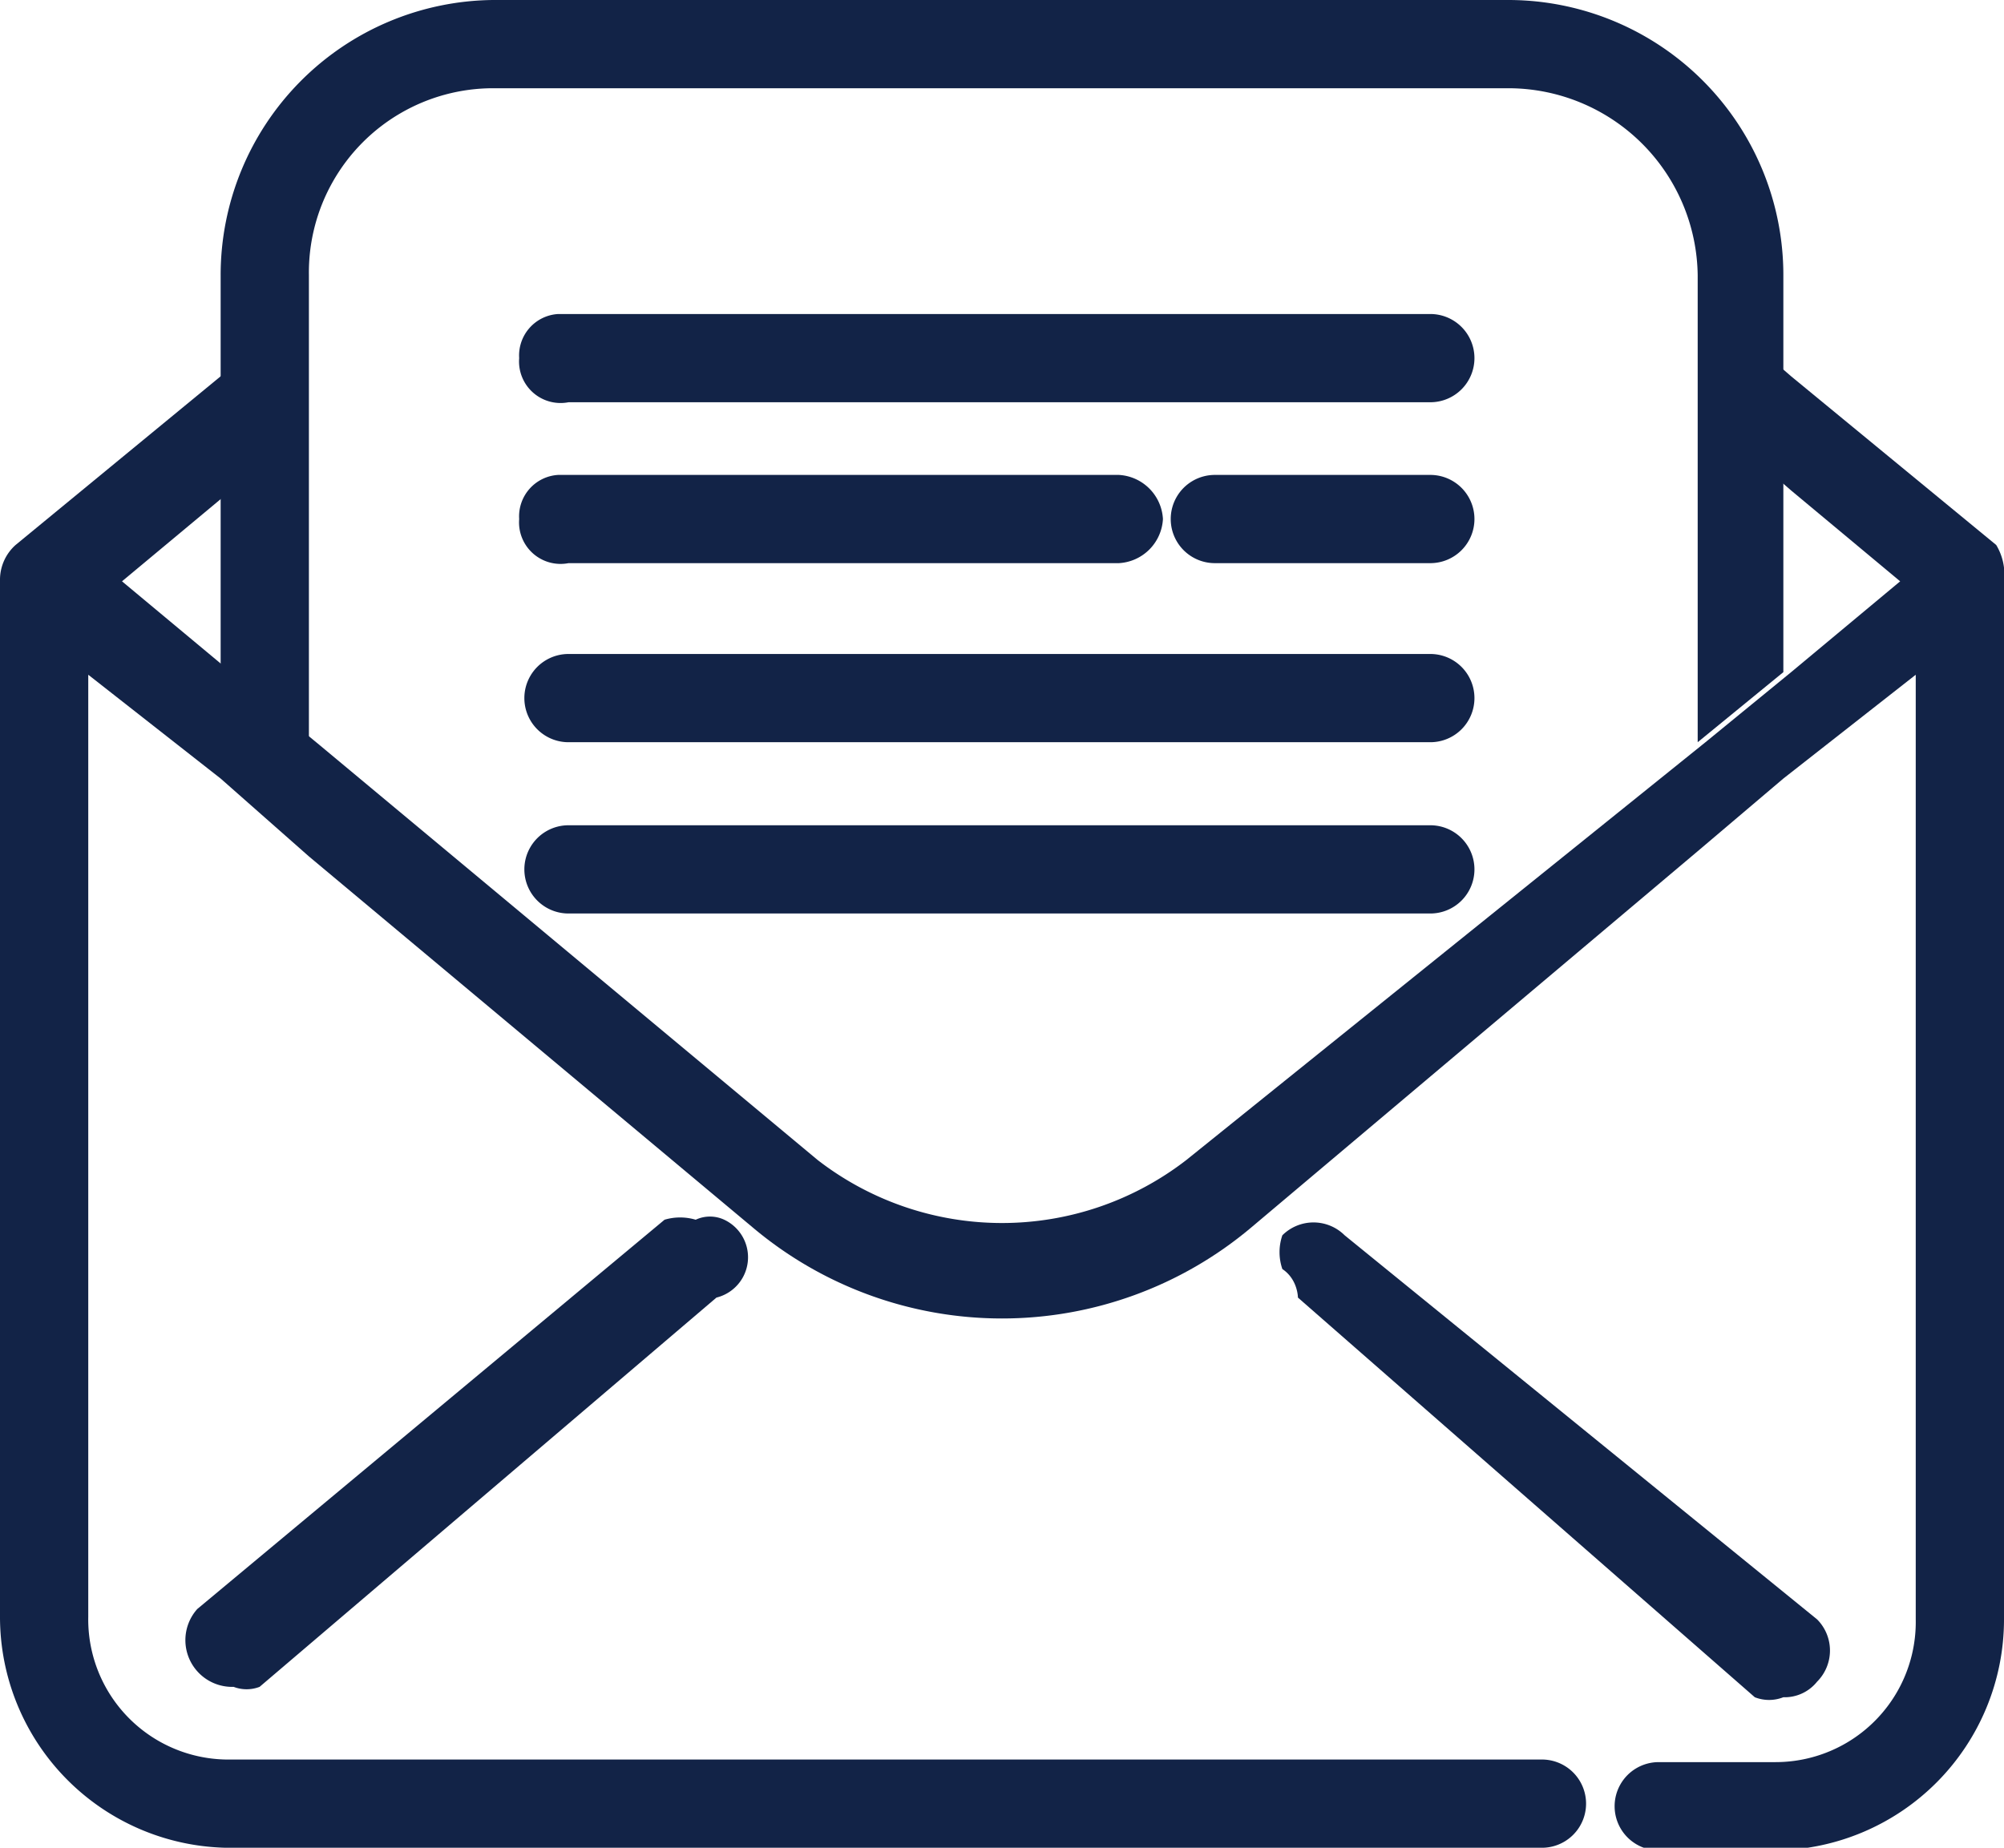
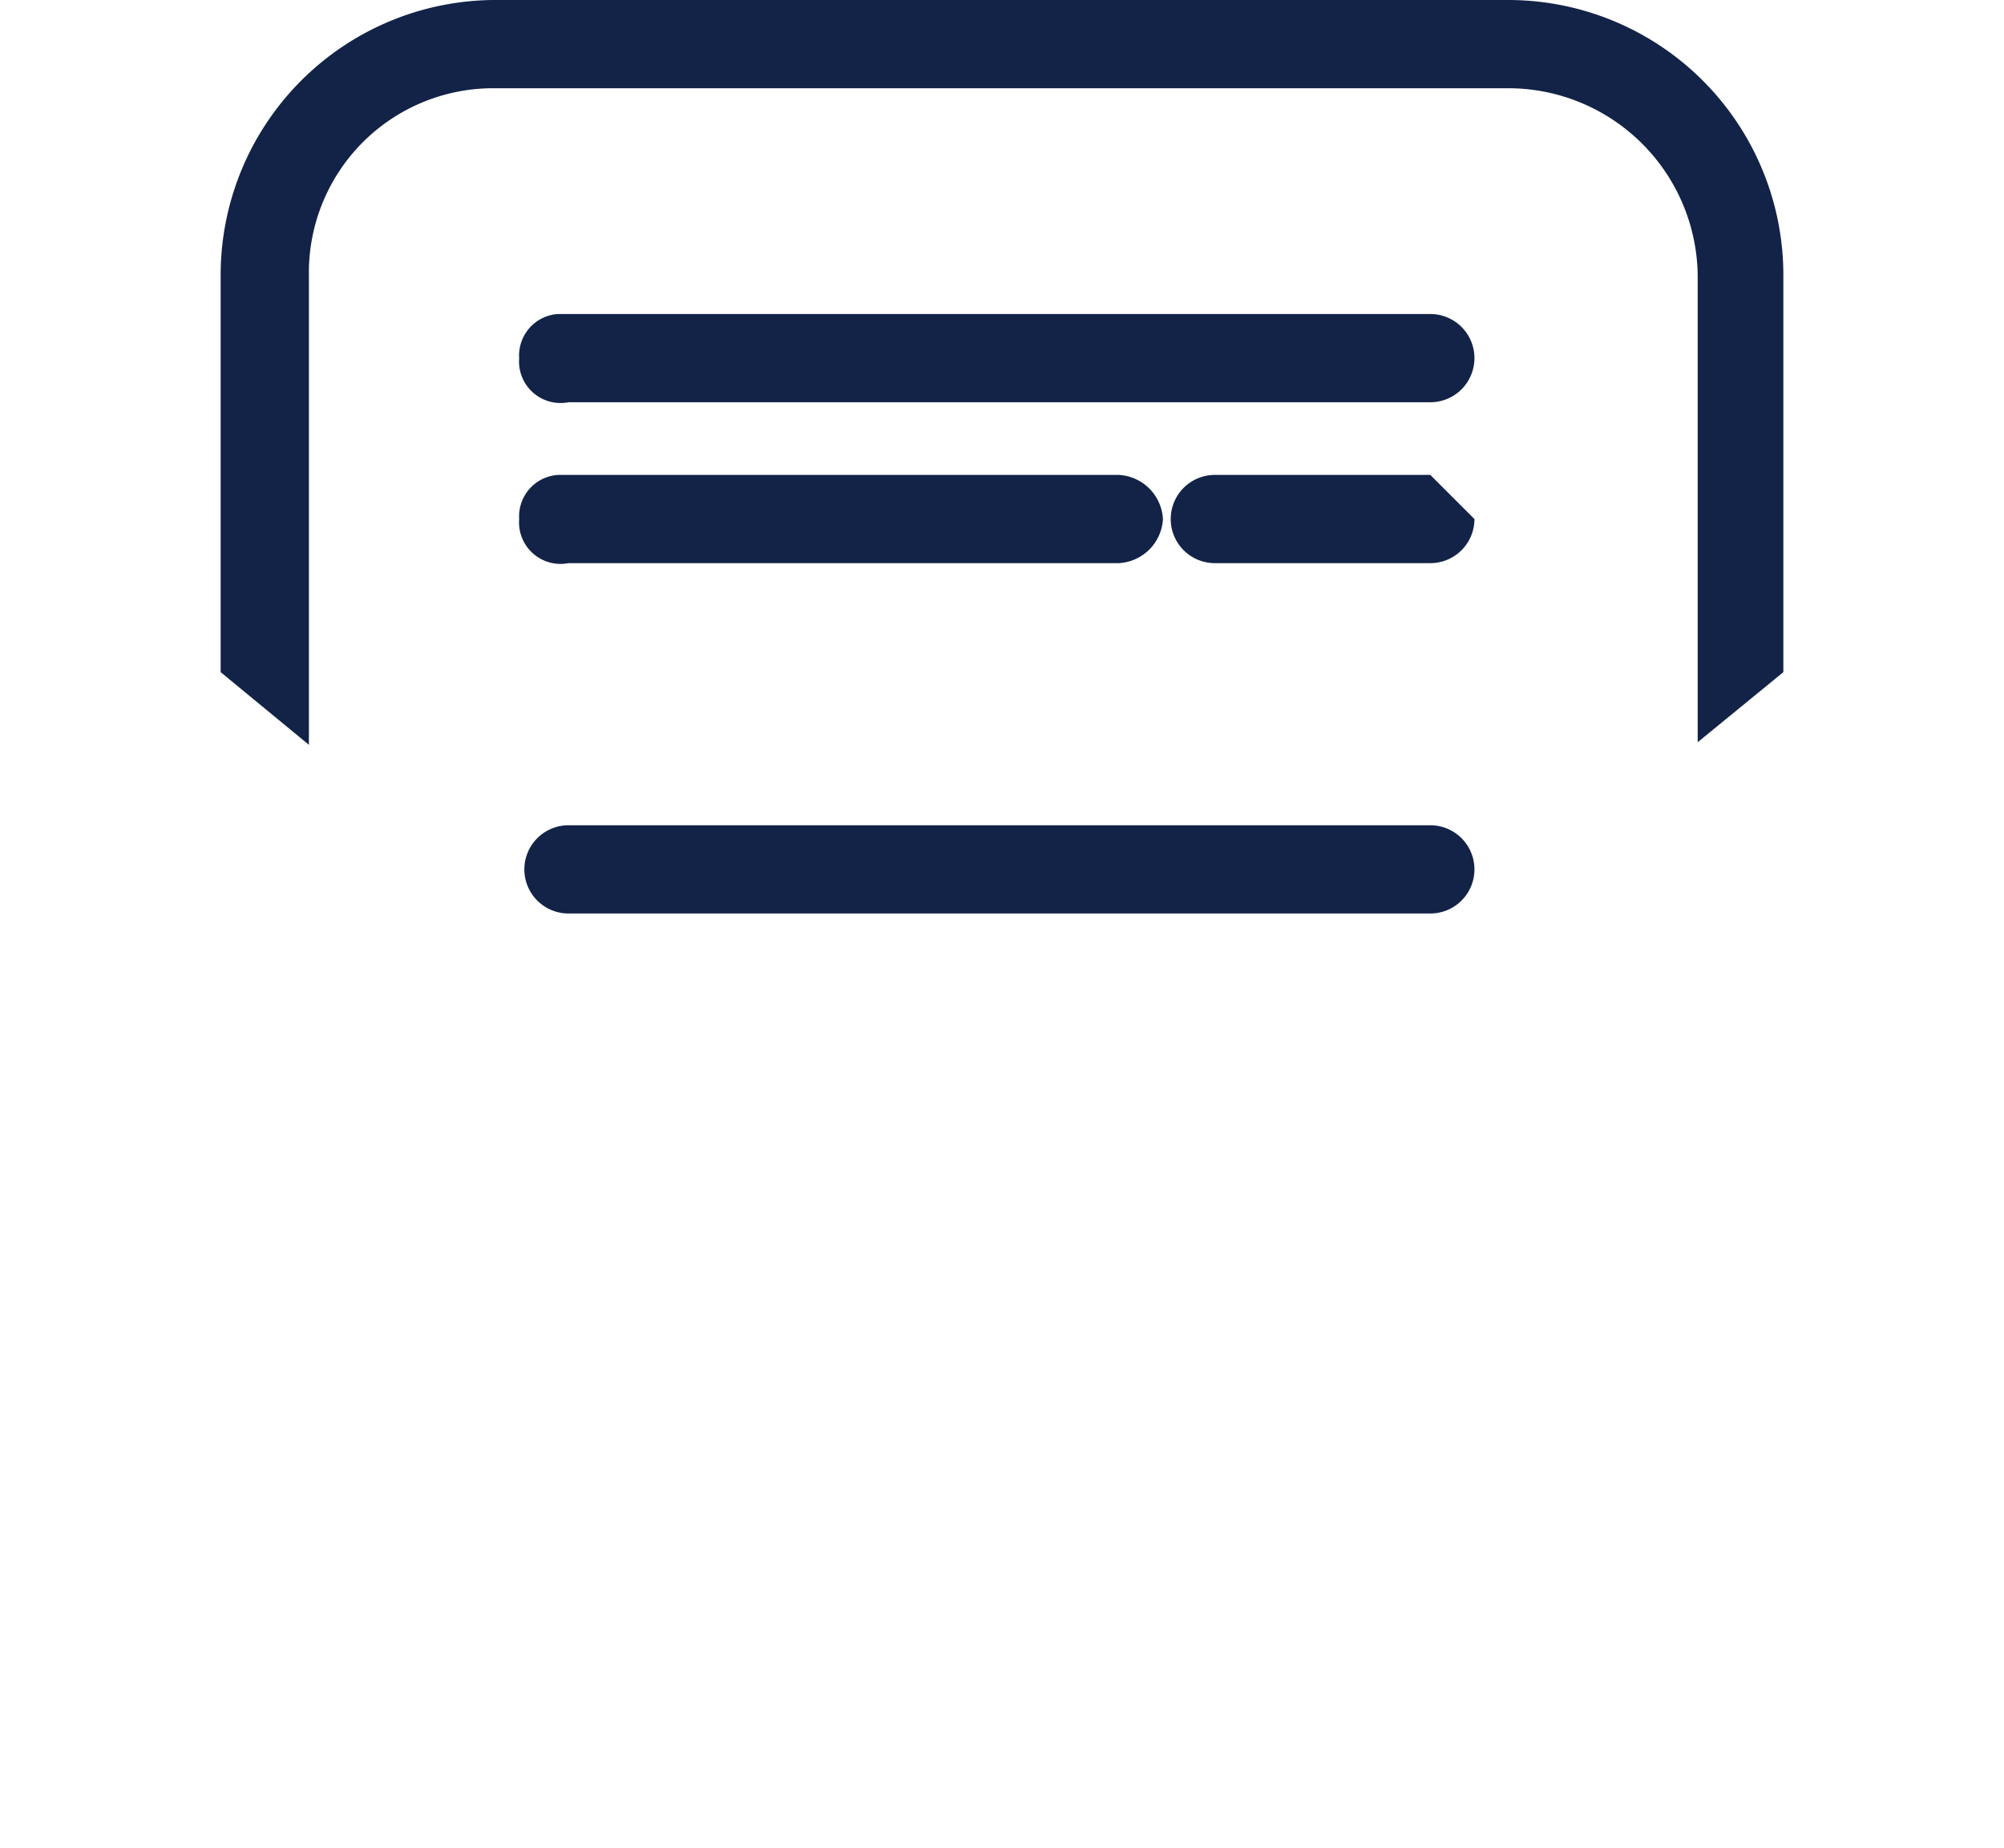
<svg xmlns="http://www.w3.org/2000/svg" viewBox="0 0 7.72 7.12">
  <defs>
    <style>.cls-1{fill:#122347;}</style>
  </defs>
  <title>Updates Blue</title>
  <g id="Layer_2" data-name="Layer 2">
    <g id="Layer_1-2" data-name="Layer 1">
-       <path class="cls-1" d="M7,6.48a.16.16,0,0,1-.13.06.15.15,0,0,1-.11,0L5,5s0-.07-.06-.11a.2.2,0,0,1,0-.13.17.17,0,0,1,.24,0L7,6.24A.17.17,0,0,1,7,6.48Z" />
-       <path class="cls-1" d="M2.76,5,1,6.5a.14.14,0,0,1-.1,0,.18.18,0,0,1-.14-.06.18.18,0,0,1,0-.24l1.8-1.5a.21.21,0,0,1,.12,0,.13.13,0,0,1,.11,0A.16.16,0,0,1,2.76,5Z" />
-       <path class="cls-1" d="M7.72,2.24v4a.89.89,0,0,1-.88.89H6.39a.17.17,0,0,1,0-.34h.45a.54.54,0,0,0,.54-.55V2.6L6.87,3l-.33.28L4.82,4.73a1.49,1.49,0,0,1-1.92,0L1.19,3.3.85,3,.34,2.6V6.23a.54.54,0,0,0,.53.55H5.94a.17.17,0,0,1,0,.34H.87A.89.89,0,0,1,0,6.23v-4A.18.18,0,0,1,.06,2.1l.79-.65L1,1.33v.13s0,.19,0,.29V1.8l-.11.09-.42.35.42.35.34.28,1.92,1.6,0,0a1.16,1.16,0,0,0,1.42,0l0,0,2-1.61.33-.27.42-.35-.42-.35-.15-.13V1.32l.15.13.79.65A.22.22,0,0,1,7.72,2.24Z" />
      <path class="cls-1" d="M5.68,3.35a.17.17,0,0,1-.17.17H2.19a.17.17,0,0,1,0-.34H5.51A.17.17,0,0,1,5.68,3.35Z" />
      <path class="cls-1" d="M5.68,1.38a.17.17,0,0,1-.17.17H2.19A.16.16,0,0,1,2,1.38a.16.16,0,0,1,.15-.17H5.51A.17.17,0,0,1,5.68,1.38Z" />
-       <path class="cls-1" d="M5.68,2a.17.17,0,0,1-.17.17H4.68a.17.17,0,0,1,0-.34h.83A.17.17,0,0,1,5.68,2Z" />
+       <path class="cls-1" d="M5.68,2a.17.17,0,0,1-.17.17H4.68a.17.17,0,0,1,0-.34h.83Z" />
      <path class="cls-1" d="M4.48,2a.18.18,0,0,1-.17.17H2.19A.16.16,0,0,1,2,2a.16.16,0,0,1,.15-.17H4.31A.18.18,0,0,1,4.48,2Z" />
-       <path class="cls-1" d="M5.68,2.69a.17.17,0,0,1-.17.17H2.19a.17.17,0,0,1,0-.34H5.51A.17.17,0,0,1,5.68,2.69Z" />
      <path class="cls-1" d="M6.87,1.06V2.59l-.33.27V1.06A.73.73,0,0,0,5.81.34H1.9a.71.71,0,0,0-.71.72V2.87L.85,2.59V1.06A1.06,1.06,0,0,1,1.9,0H5.81A1.06,1.06,0,0,1,6.87,1.06Z" />
    </g>
  </g>
</svg>